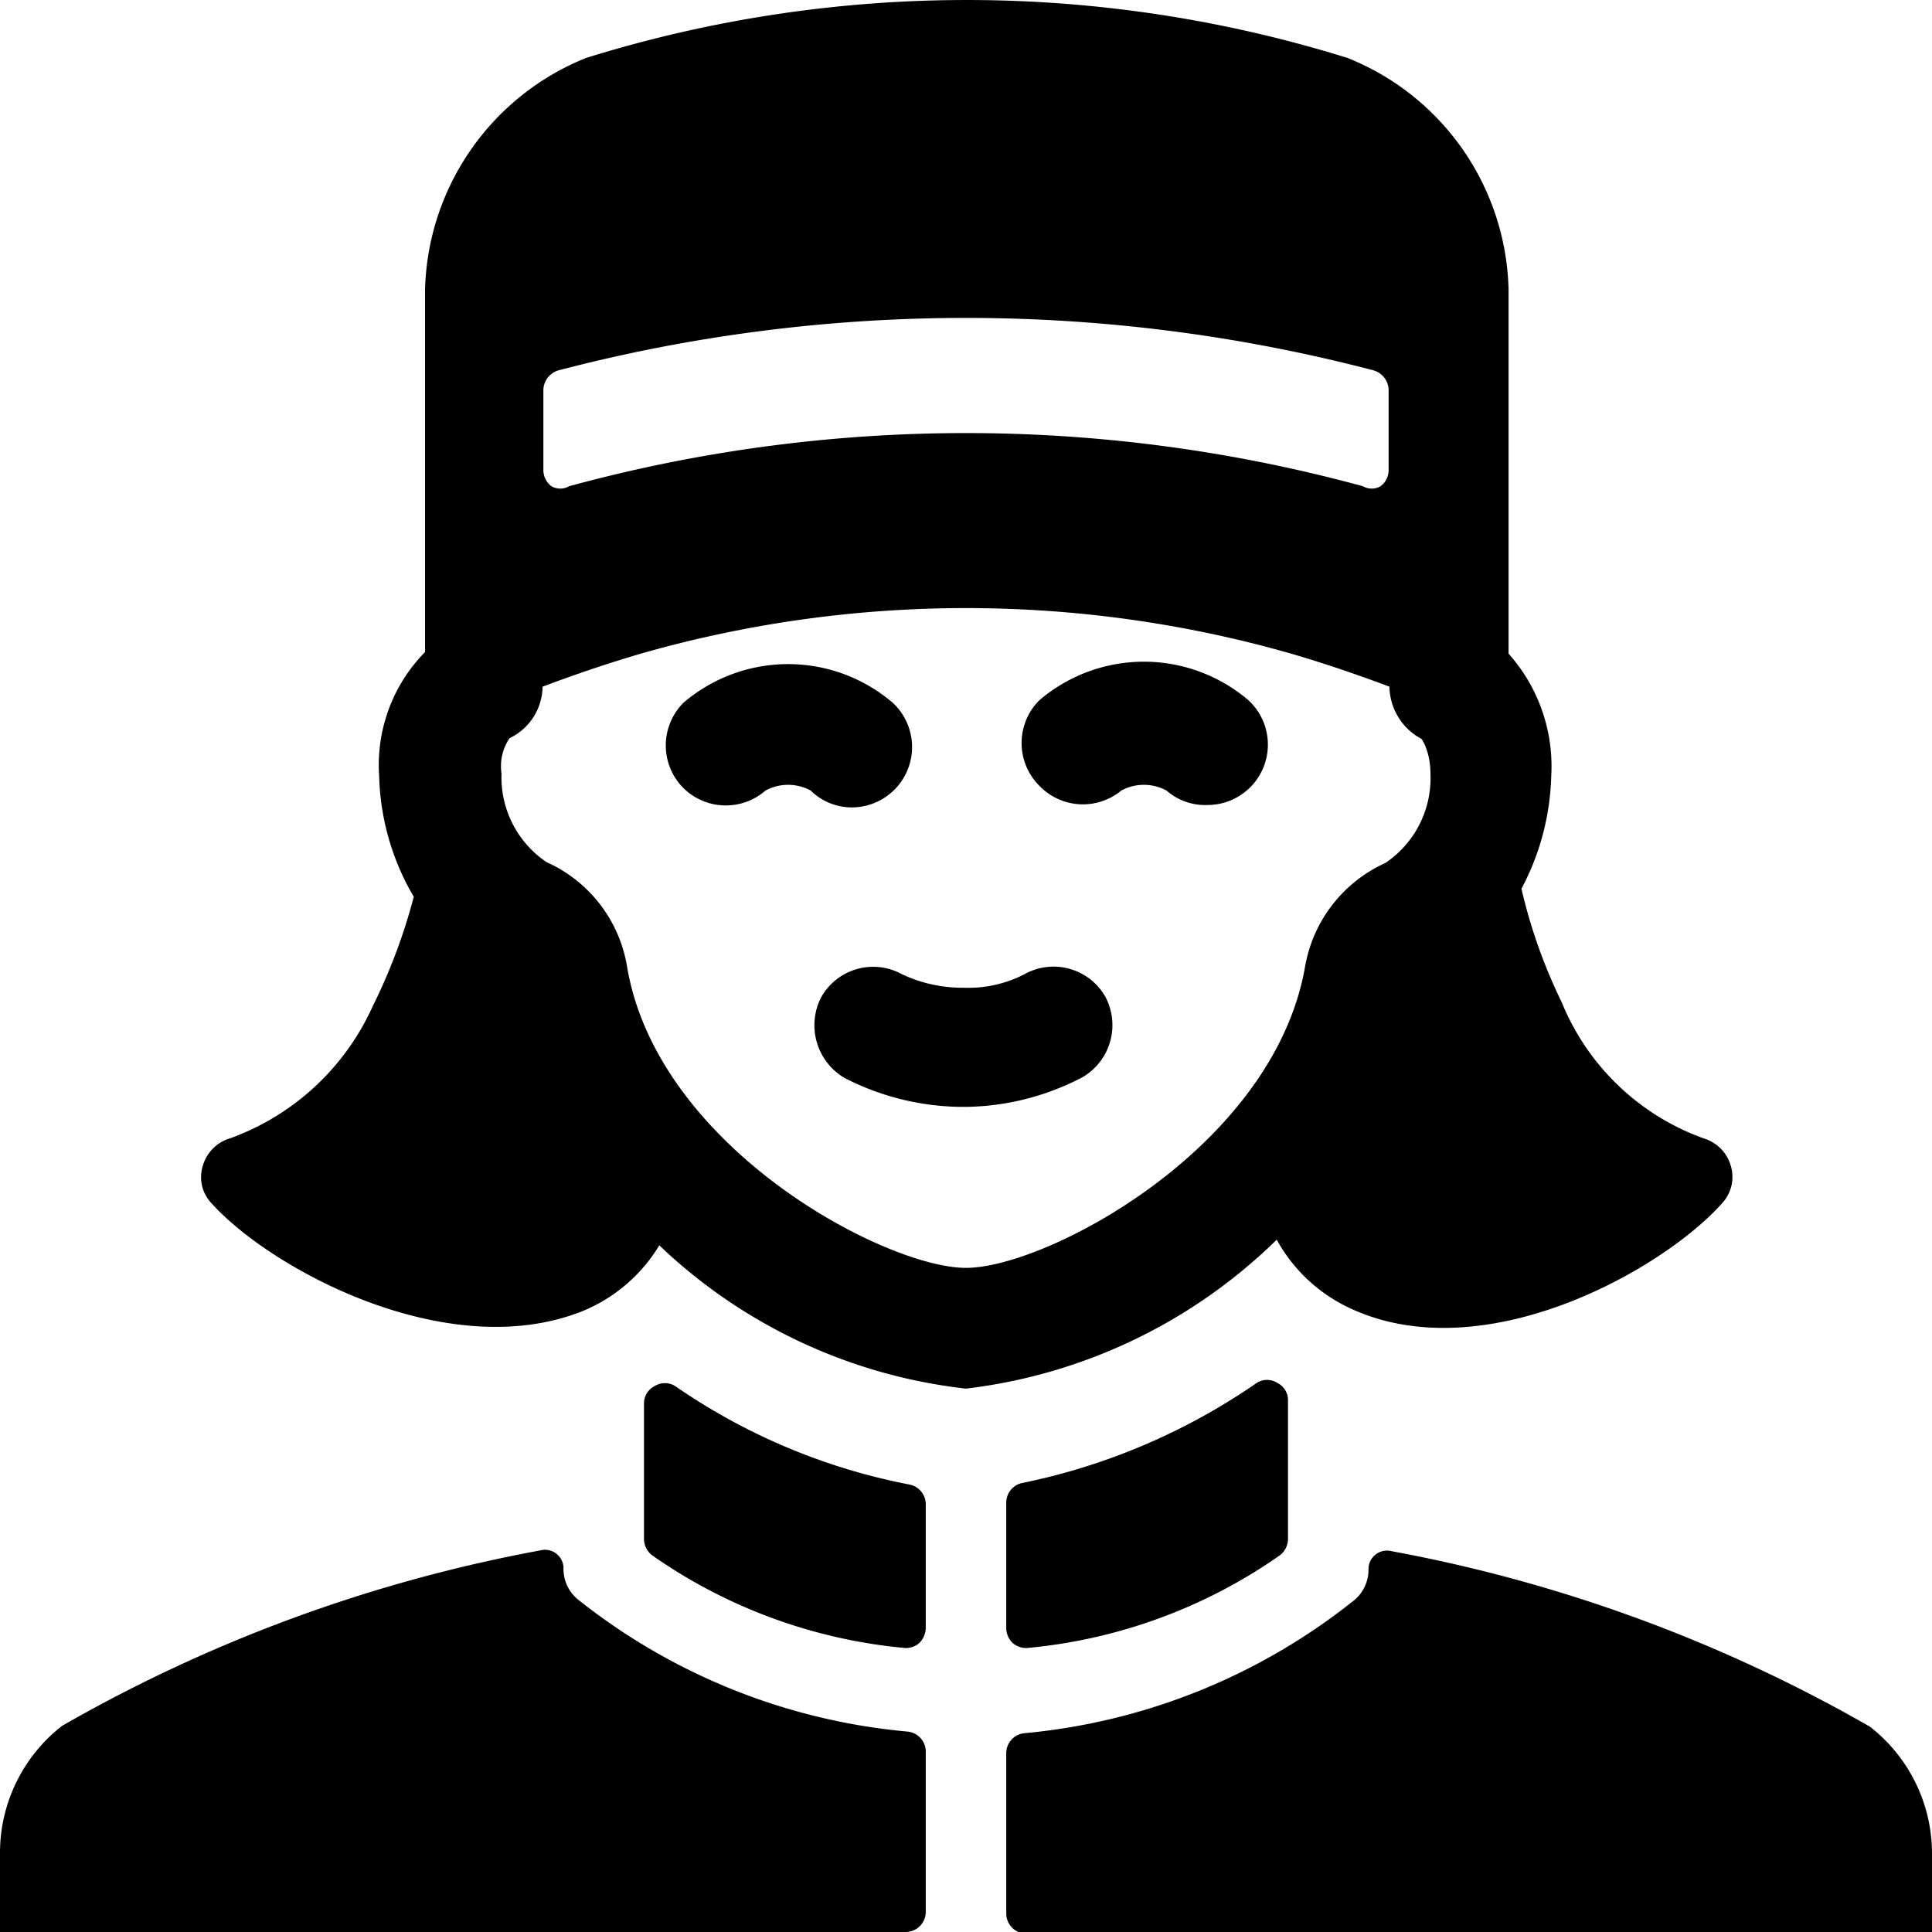
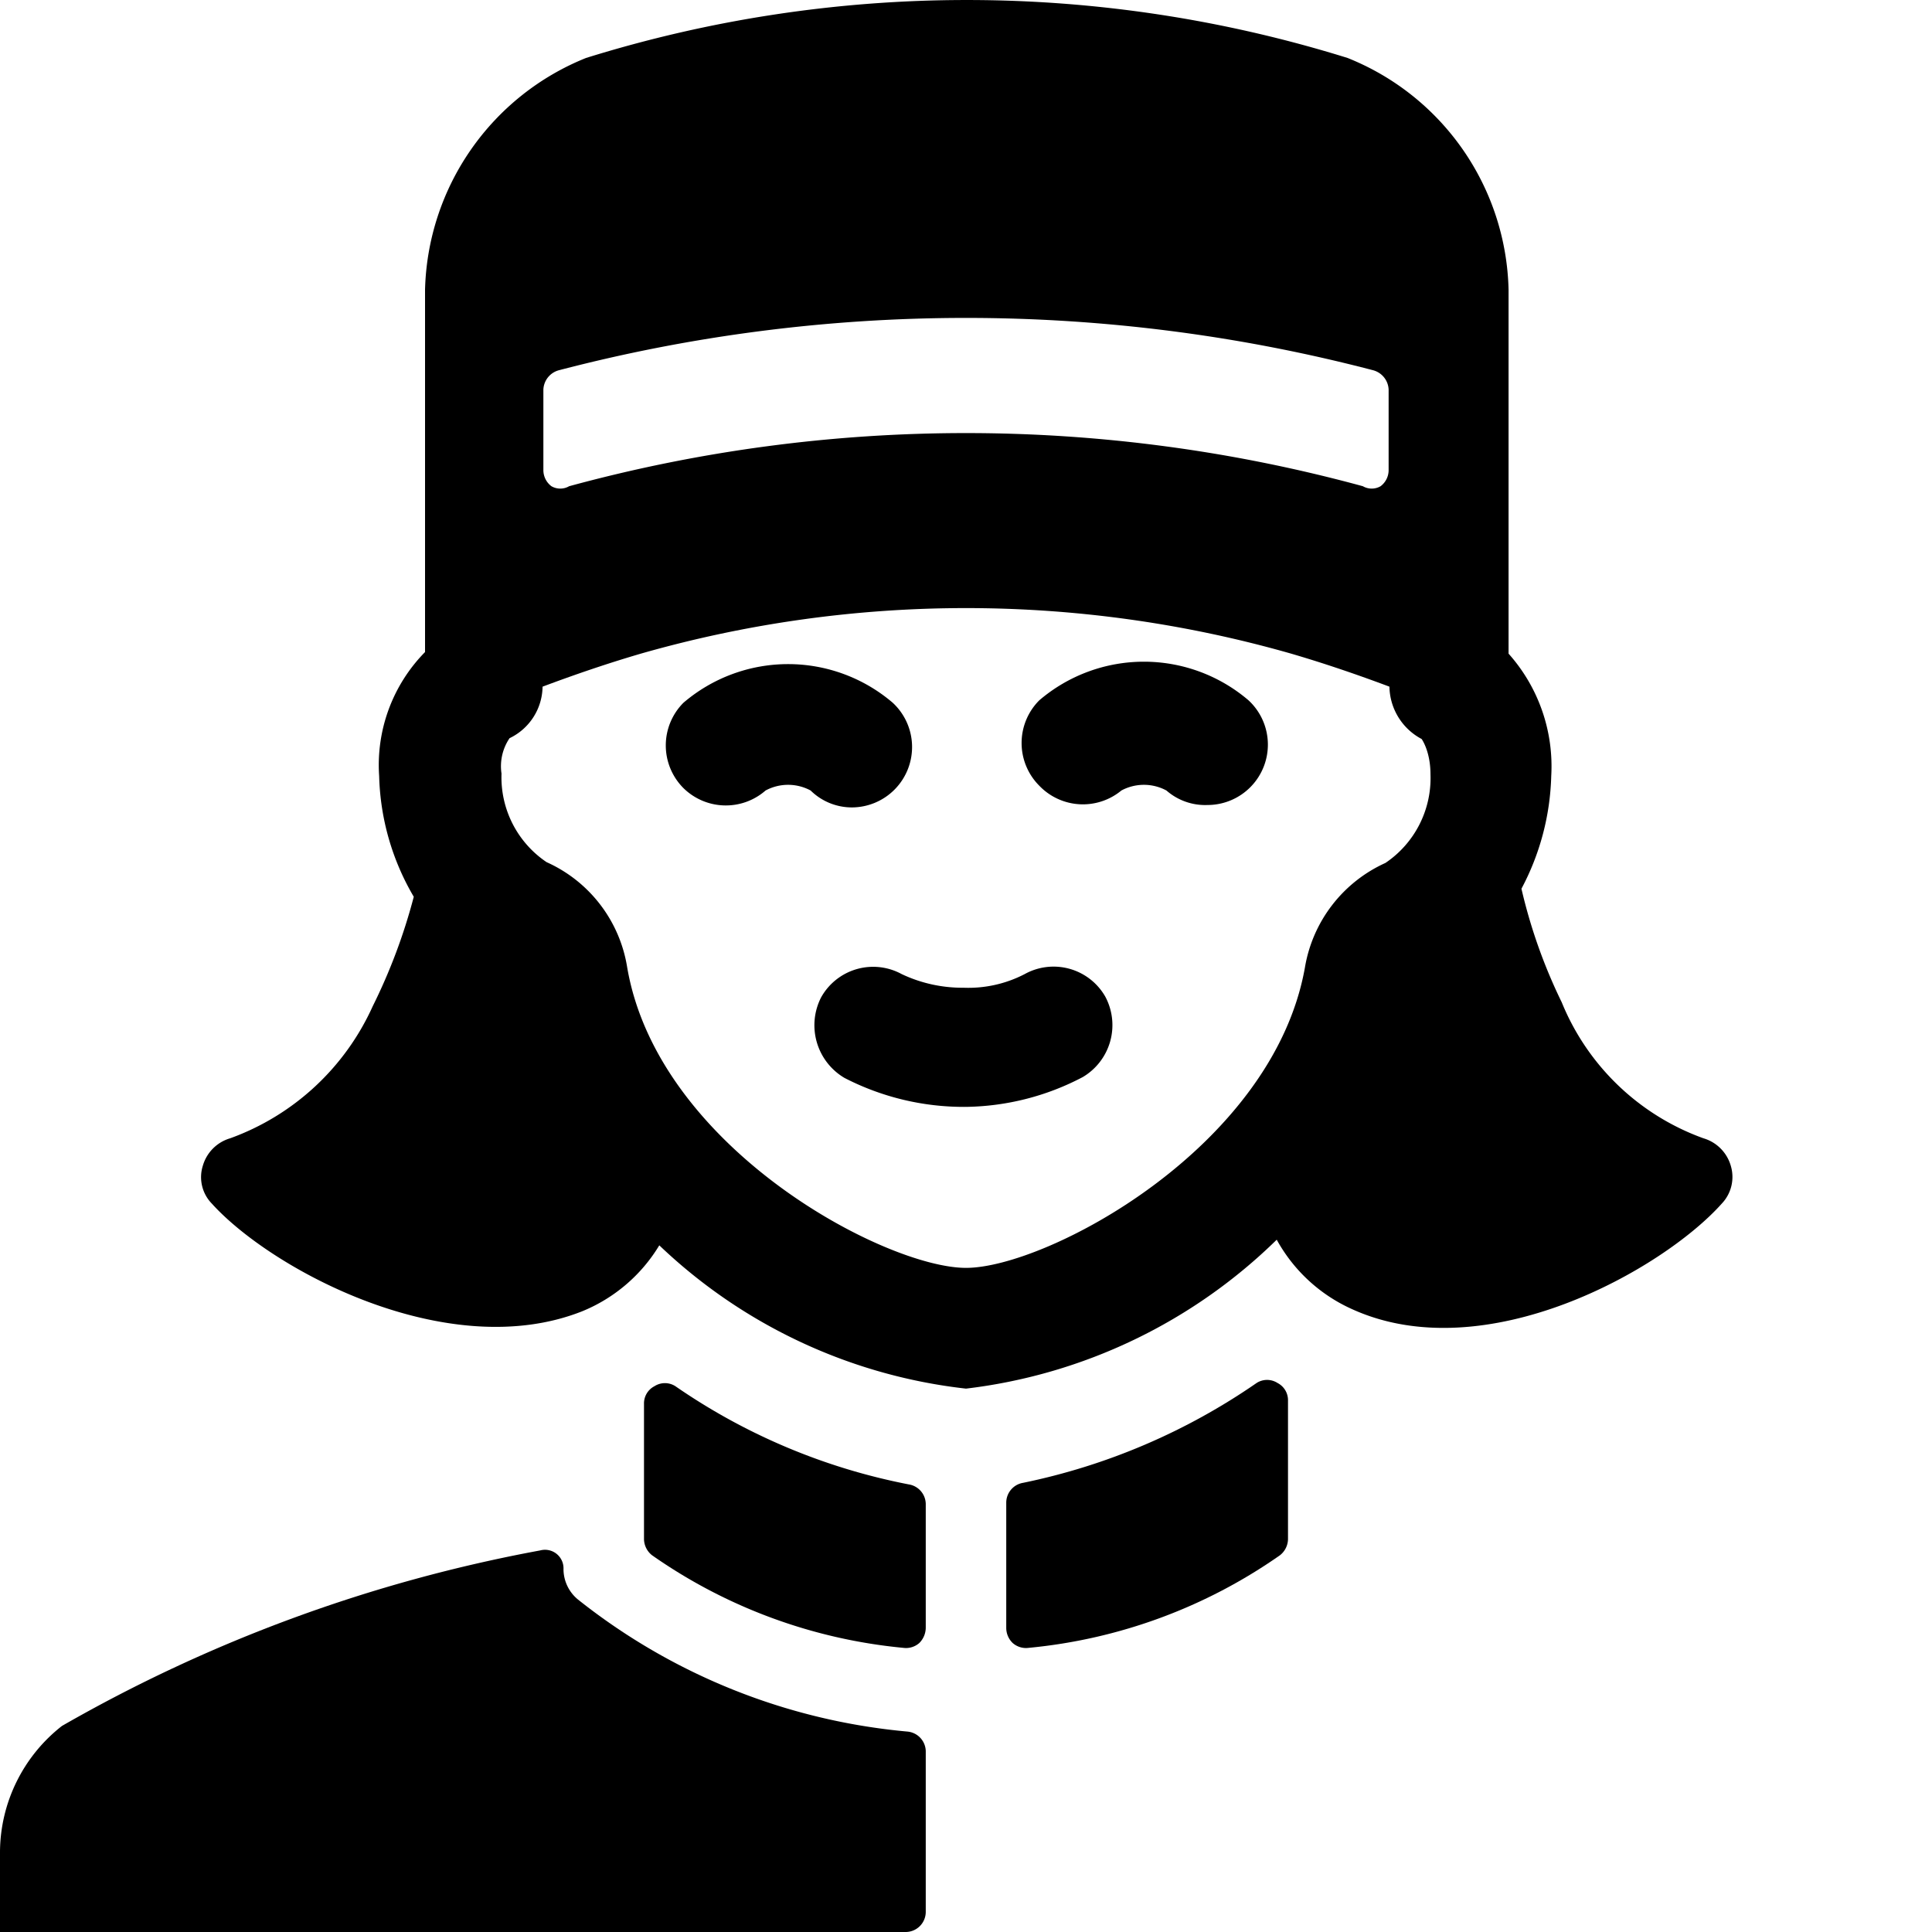
<svg xmlns="http://www.w3.org/2000/svg" viewBox="0 0 24 24">
  <g>
    <path d="M12.5 20.22a0.26 0.26 0 0 0 0.08 0.19 0.25 0.25 0 0 0 0.2 0.06 6.51 6.51 0 0 0 3.12 -1.15 0.26 0.26 0 0 0 0.1 -0.2V17.4a0.24 0.24 0 0 0 -0.13 -0.22 0.24 0.24 0 0 0 -0.26 0 7.89 7.89 0 0 1 -2.9 1.24 0.25 0.25 0 0 0 -0.21 0.25Z" fill="#000000" stroke-width="1" />
-     <path d="M24 23a2 2 0 0 0 -0.77 -1.55 18.78 18.78 0 0 0 -5.94 -2.18 0.23 0.23 0 0 0 -0.29 0.23 0.49 0.49 0 0 1 -0.18 0.38 7.69 7.69 0 0 1 -4.09 1.65 0.25 0.25 0 0 0 -0.23 0.24v2a0.25 0.25 0 0 0 0.25 0.25H24Z" fill="#000000" stroke-width="1" />
    <path d="M7.18 19.87a0.49 0.49 0 0 1 -0.18 -0.38 0.23 0.23 0 0 0 -0.29 -0.23 18.78 18.78 0 0 0 -5.94 2.18A2 2 0 0 0 0 23v1h11.25a0.25 0.25 0 0 0 0.25 -0.25v-2a0.25 0.25 0 0 0 -0.23 -0.24 7.69 7.69 0 0 1 -4.09 -1.64Z" fill="#000000" stroke-width="1" />
    <path d="M8 19.12a0.26 0.26 0 0 0 0.1 0.2 6.51 6.51 0 0 0 3.12 1.15 0.25 0.25 0 0 0 0.2 -0.06 0.27 0.27 0 0 0 0.08 -0.19v-1.54a0.25 0.25 0 0 0 -0.21 -0.24 7.66 7.66 0 0 1 -2.9 -1.22 0.24 0.24 0 0 0 -0.26 0 0.24 0.24 0 0 0 -0.13 0.22Z" fill="#000000" stroke-width="1" />
    <path d="M9.51 9.82a0.59 0.59 0 0 1 0.56 0 0.73 0.73 0 0 0 0.51 0.21 0.75 0.75 0 0 0 0.51 -1.3 2 2 0 0 0 -2.6 0 0.75 0.75 0 0 0 0 1.06 0.75 0.75 0 0 0 1.02 0.03Z" fill="#000000" stroke-width="1" />
    <path d="M13.93 9.82a0.59 0.59 0 0 1 0.56 0A0.73 0.73 0 0 0 15 10a0.75 0.75 0 0 0 0.51 -1.3 2 2 0 0 0 -2.6 0 0.75 0.75 0 0 0 0 1.06 0.75 0.75 0 0 0 1.02 0.06Z" fill="#000000" stroke-width="1" />
    <path d="M8.19 15.47A6.58 6.58 0 0 0 12 17.25a6.63 6.63 0 0 0 3.86 -1.85 2 2 0 0 0 0.93 0.86c1.66 0.76 3.87 -0.49 4.6 -1.31a0.48 0.48 0 0 0 0.11 -0.47 0.5 0.5 0 0 0 -0.34 -0.34 3 3 0 0 1 -1.76 -1.69 6.61 6.61 0 0 1 -0.5 -1.41 3.15 3.15 0 0 0 0.37 -1.4 2.1 2.1 0 0 0 -0.53 -1.52l0 -4.52a3.18 3.18 0 0 0 -2 -2.88 15.9 15.9 0 0 0 -9.46 0 3.19 3.19 0 0 0 -2 2.88l0 4.5a2 2 0 0 0 -0.57 1.54 3.11 3.11 0 0 0 0.43 1.5 7.08 7.08 0 0 1 -0.51 1.36 3.1 3.1 0 0 1 -1.77 1.64 0.5 0.5 0 0 0 -0.34 0.34 0.47 0.47 0 0 0 0.11 0.47c0.74 0.82 2.93 2 4.6 1.34a2 2 0 0 0 0.96 -0.82ZM17.06 4.6a0.26 0.26 0 0 1 0.19 0.24v1a0.25 0.25 0 0 1 -0.1 0.2 0.22 0.22 0 0 1 -0.22 0 18.74 18.74 0 0 0 -9.86 0 0.22 0.22 0 0 1 -0.22 0 0.25 0.25 0 0 1 -0.1 -0.2v-1a0.26 0.26 0 0 1 0.19 -0.24 20 20 0 0 1 10.12 0ZM12 15.75c-1 0 -3.83 -1.49 -4.21 -3.74a1.73 1.73 0 0 0 -1 -1.3 1.27 1.27 0 0 1 -0.56 -1.1 0.62 0.62 0 0 1 0.1 -0.44 0.72 0.72 0 0 0 0.41 -0.64c0.4 -0.15 0.81 -0.29 1.22 -0.41a14.7 14.7 0 0 1 8.08 0c0.41 0.12 0.82 0.26 1.22 0.41a0.75 0.75 0 0 0 0.4 0.65s0.11 0.15 0.11 0.44a1.27 1.27 0 0 1 -0.56 1.1 1.74 1.74 0 0 0 -1 1.3c-0.4 2.24 -3.21 3.73 -4.21 3.73Z" fill="#000000" stroke-width="1" />
    <path d="M12 13.75a3.23 3.23 0 0 1 -1.51 -0.36 0.76 0.76 0 0 1 -0.29 -1 0.74 0.74 0 0 1 1 -0.29 1.76 1.76 0 0 0 0.77 0.17 1.52 1.52 0 0 0 0.76 -0.17 0.74 0.74 0 0 1 1 0.28 0.75 0.75 0 0 1 -0.28 1 3.2 3.2 0 0 1 -1.45 0.37Z" fill="#000000" stroke-width="1" />
  </g>
</svg>